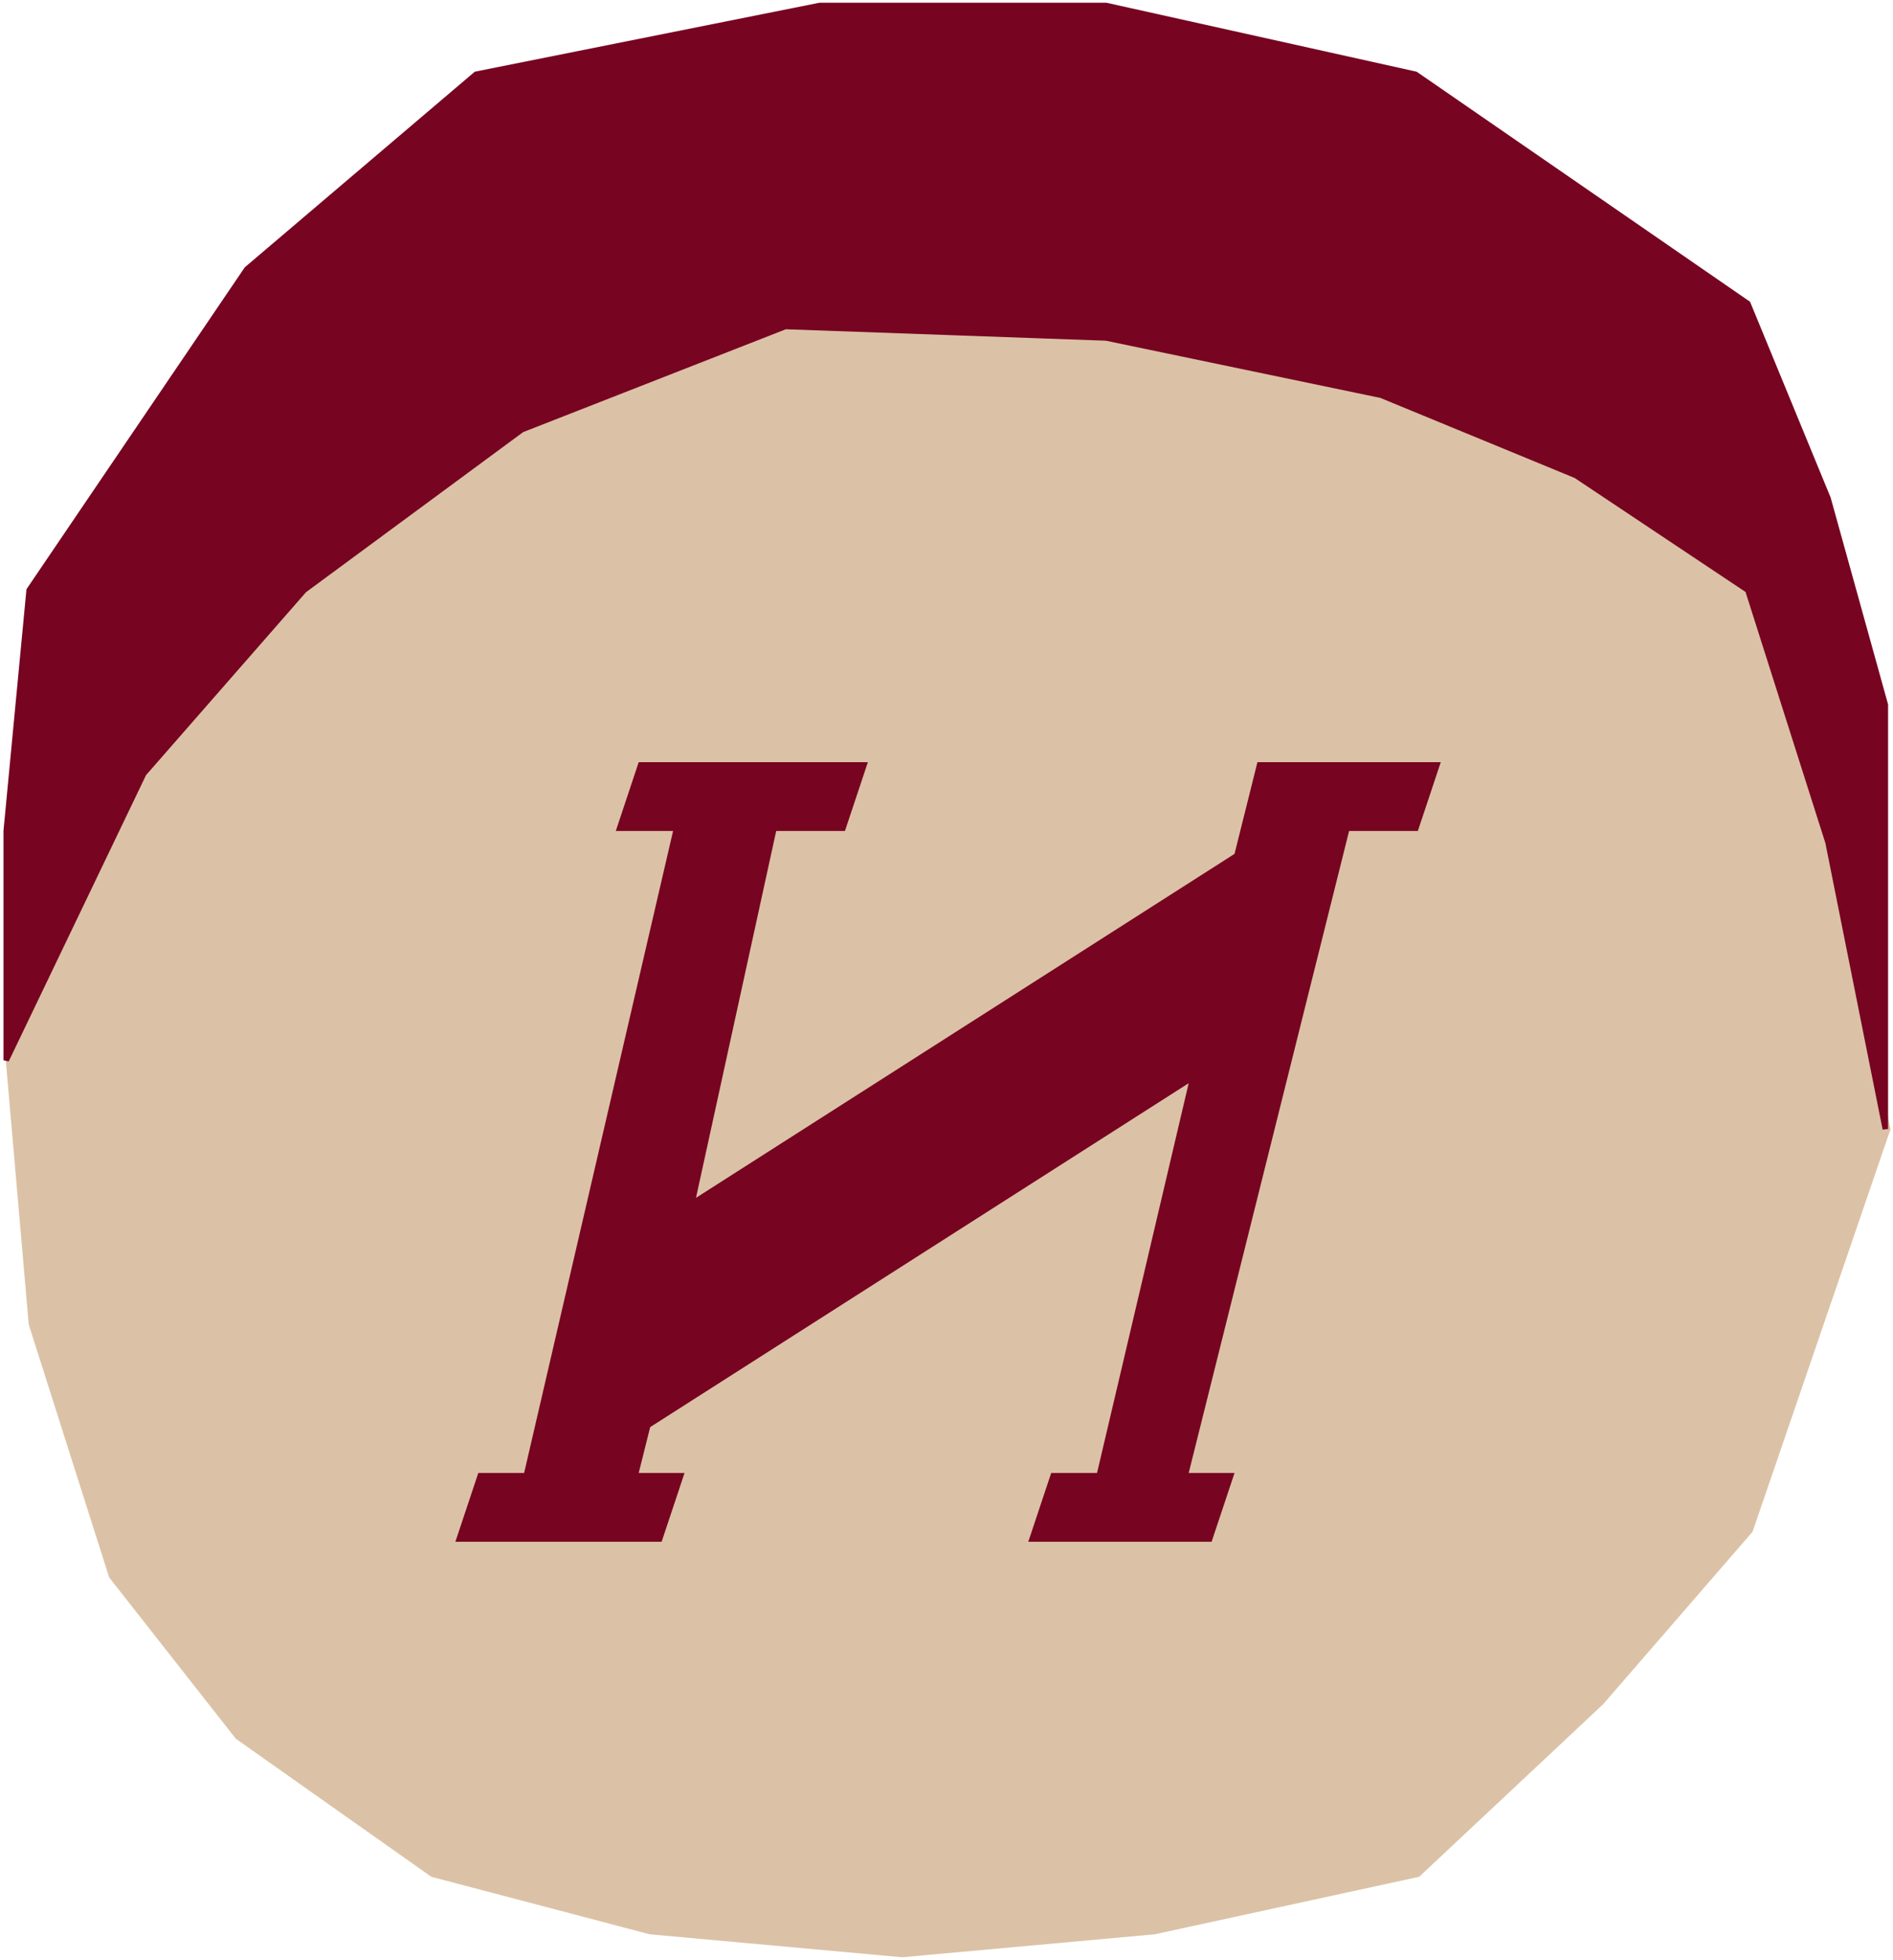
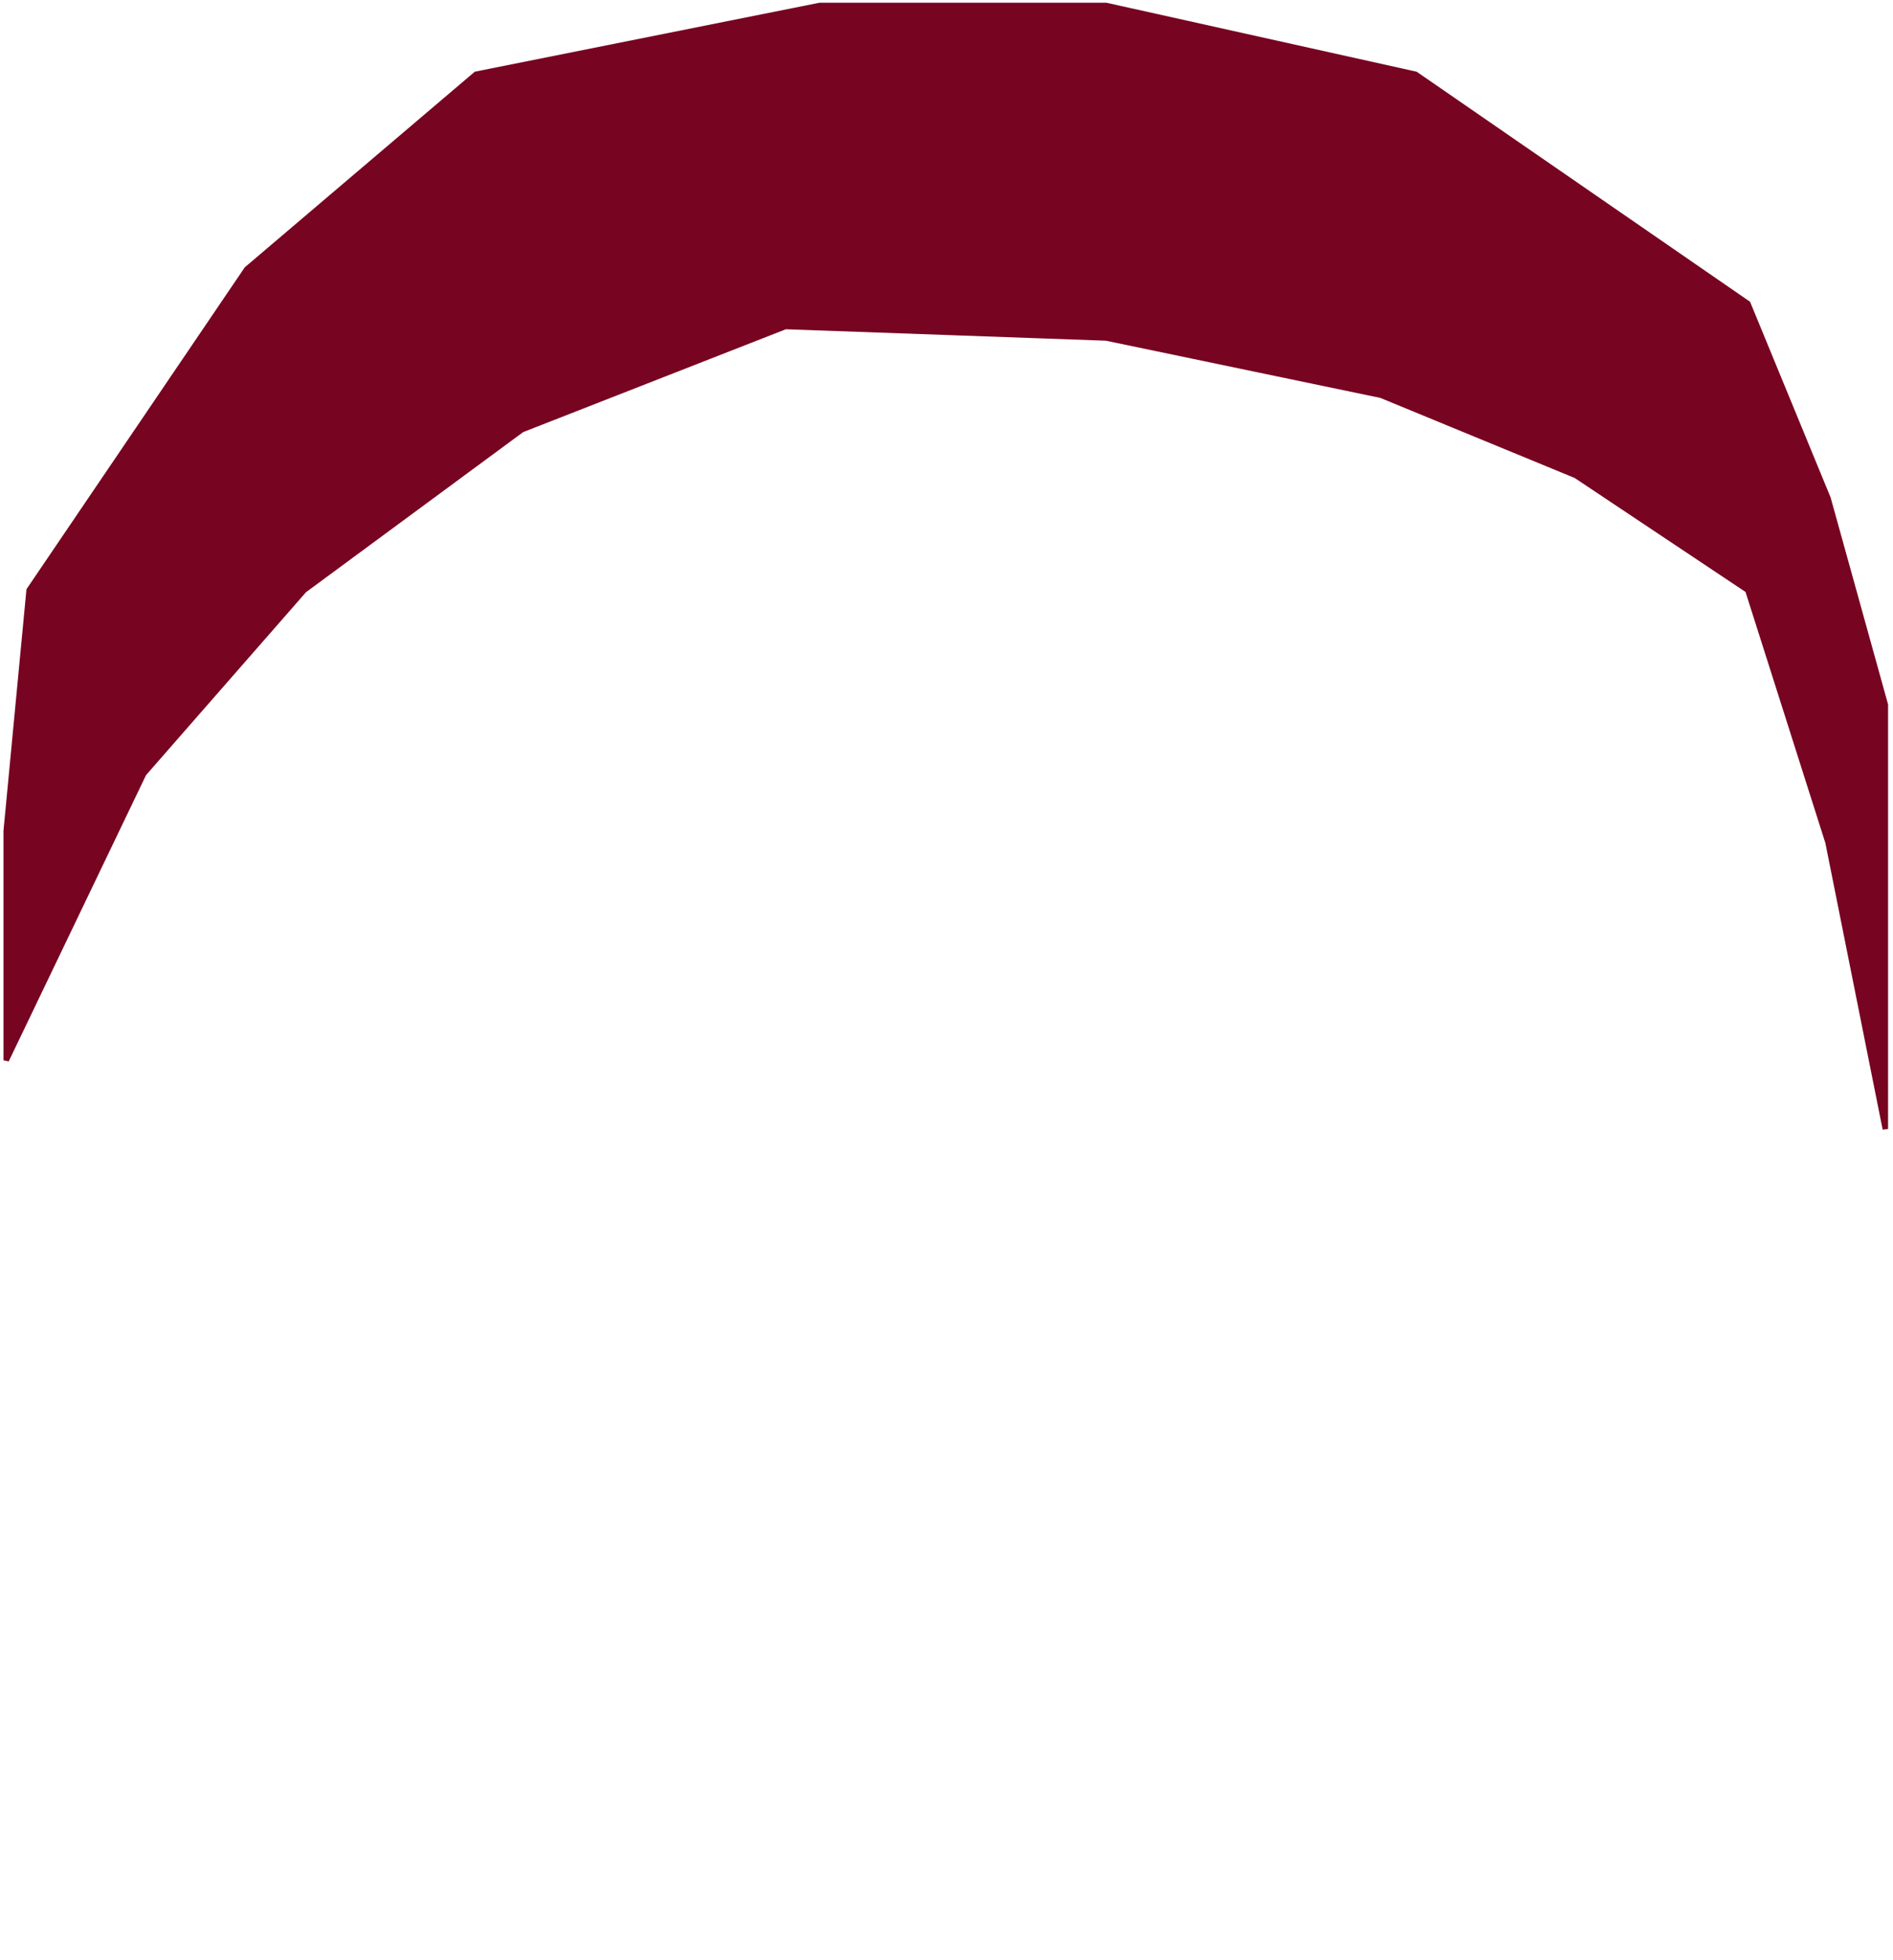
<svg xmlns="http://www.w3.org/2000/svg" width="345" height="357" viewBox="0 0 345 357" fill="none">
-   <path d="M318.966 278.741L344.025 205.653L333.583 153.447L318.966 107.506L287.642 86.624L252.142 72.006L202.025 61.565L143.554 59.477L95.525 78.271L55.849 107.506L26.613 140.918L1.555 193.123L5.731 241.153L20.349 287.094L43.319 316.329L78.819 341.388L118.496 351.829L164.437 356.005L210.378 351.829L258.407 341.388L291.819 310.064L318.966 278.741Z" fill="#DBC2A6" stroke="#DBC2A6" />
-   <path d="M122.669 150.858H112.921L116.764 139.328H157.475L153.632 150.858H141.463H141.06L140.974 151.251L126.357 218.074L126.099 219.25L127.114 218.602L225.261 155.955L225.429 155.848L225.477 155.655L229.559 139.328H261.886L258.043 150.858H245.874H245.484L245.389 151.236L216.154 268.177L215.999 268.798H216.639H224.298L220.455 280.328H188.097L191.941 268.798H199.933H200.329L200.42 268.413L217.126 197.413L217.408 196.215L216.37 196.877L118.223 259.524L118.055 259.631L118.007 259.824L115.919 268.177L115.764 268.798H116.404H124.063L120.22 280.328H83.686L87.529 268.798H95.522H95.919L96.009 268.412L123.156 151.471L123.298 150.858H122.669Z" fill="#770421" stroke="#770421" />
  <path d="M44.986 49.029L5.309 107.5L1.133 151.353V193.117L26.192 140.911L55.427 107.5L95.103 78.265L143.133 59.471L201.603 61.559L251.721 72L287.22 86.618L318.544 107.5L333.162 153.441L343.603 205.647V128.382L333.162 90.794L318.544 55.294L257.985 13.529L201.603 1H149.397L86.75 13.529L44.986 49.029Z" fill="#770421" stroke="#770421" />
</svg>